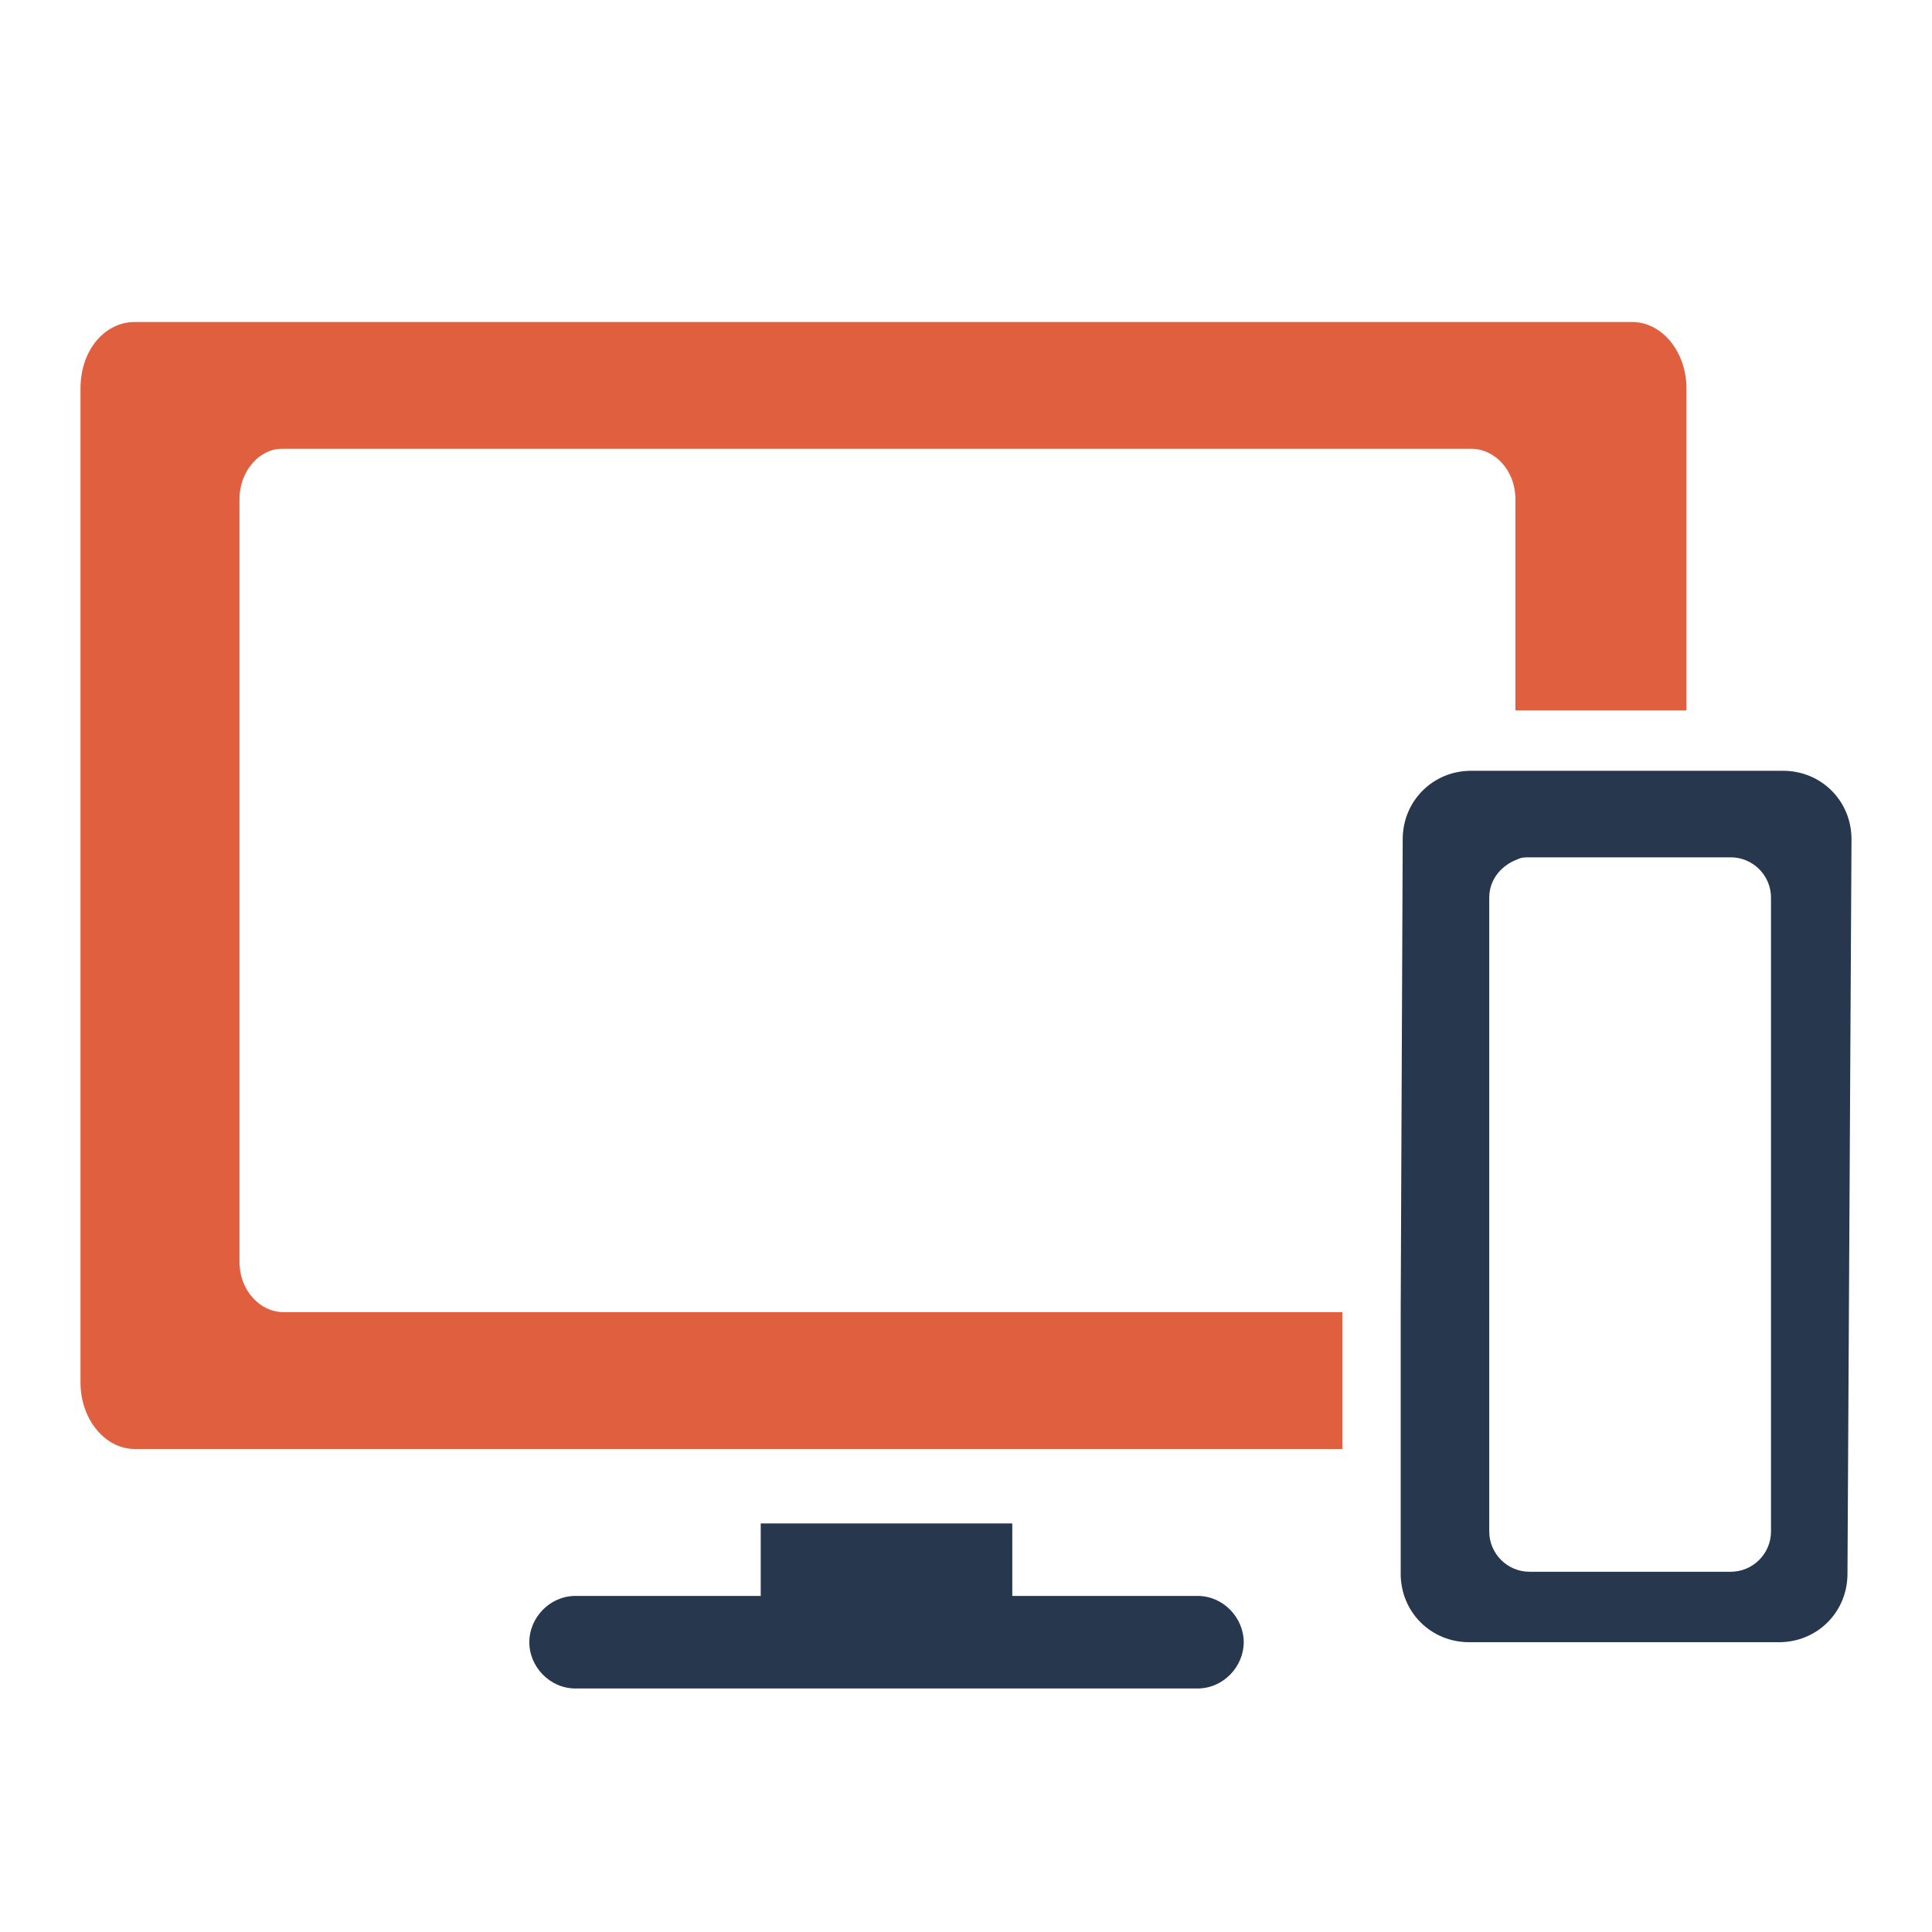
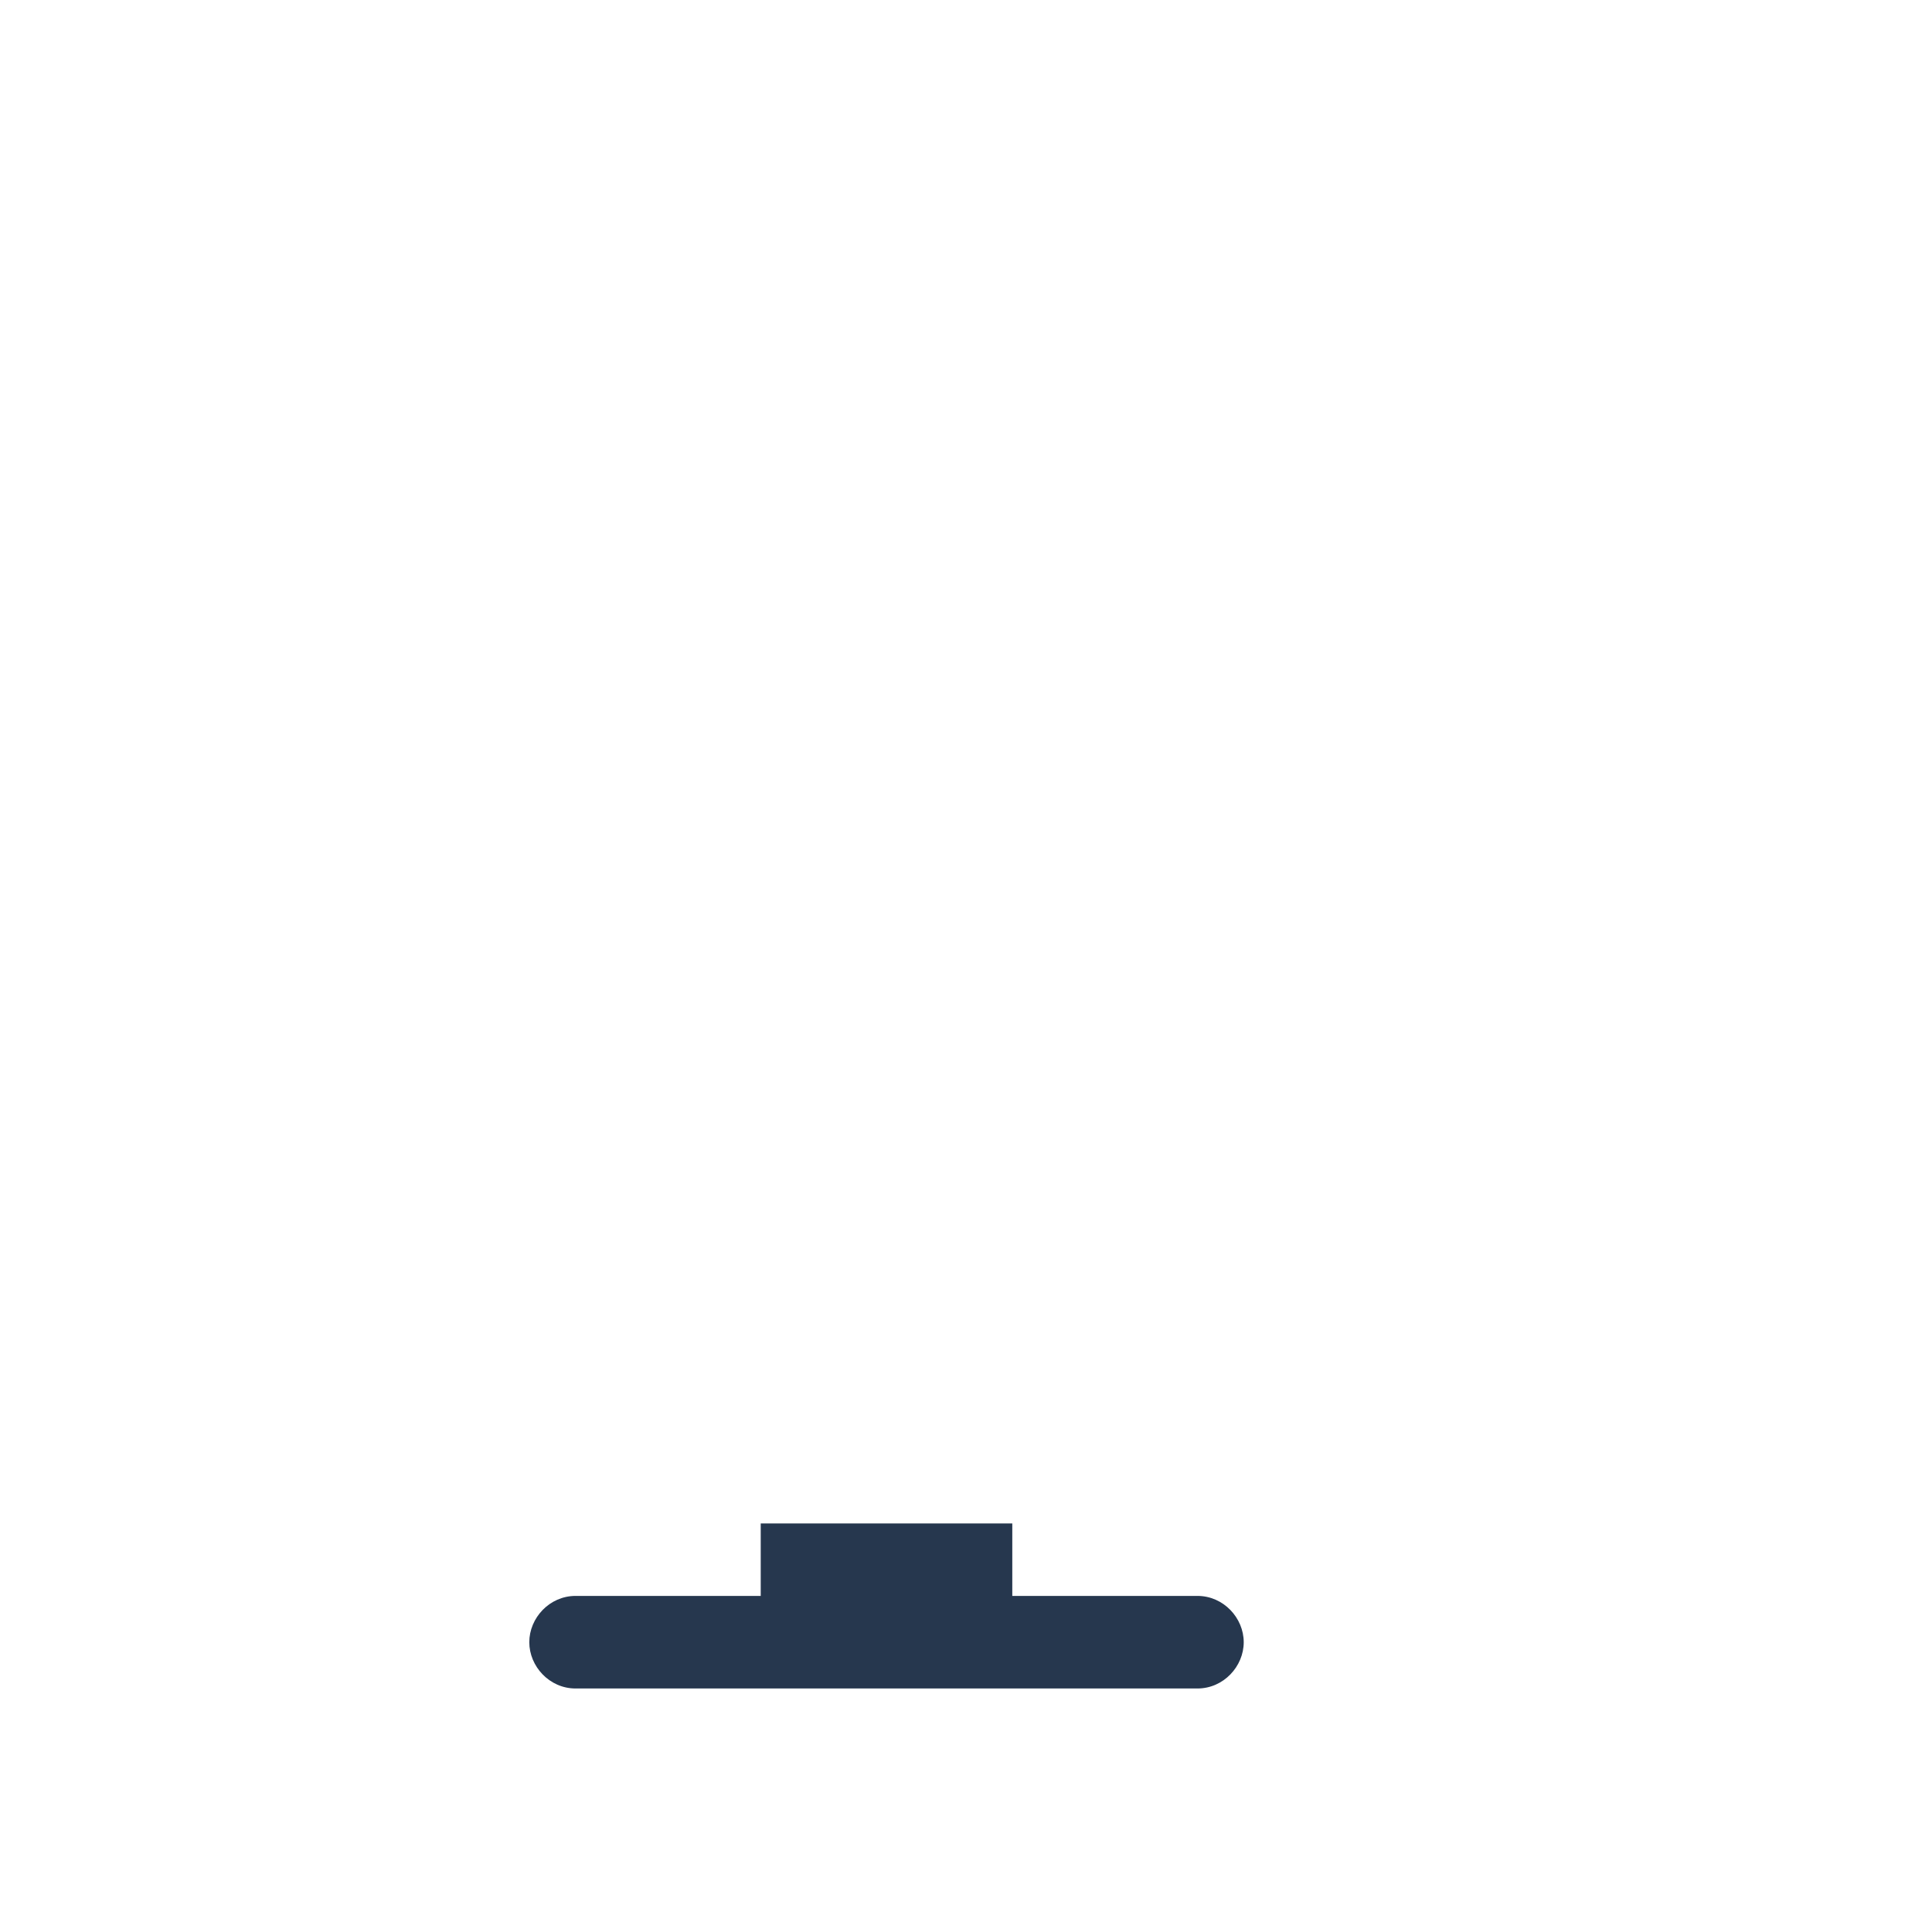
<svg xmlns="http://www.w3.org/2000/svg" xml:space="preserve" style="enable-background:new 0 0 96 96;" viewBox="0 0 96 96" y="0px" x="0px" id="Layer_9" version="1.1">
  <style type="text/css">
	.st0{fill:#E05F3E;}
	.st1{fill:#26374E;}
</style>
-   <path d="M14.1,65.2c-1.2,0-2.2-1.1-2.2-2.5V24.8c0-1.4,1-2.5,2.1-2.5h59.1c1.2,0,2.2,1.1,2.2,2.5v10.5l8.5,0v-16  c0-1.8-1.2-3.3-2.7-3.3H6.7C5.2,16,4,17.4,4,19.3v49.4c0,1.8,1.2,3.3,2.7,3.3h60l0-6.8H14.1z" class="st0" />
  <path d="M59.5,79.3h-9.2v-3.6H37.8v3.6h-9.2c-1.3,0-2.3,1.1-2.3,2.3s1,2.3,2.3,2.3h30.9c1.3,0,2.3-1.1,2.3-2.3  S60.8,79.3,59.5,79.3L59.5,79.3z" class="st1" />
-   <path d="M88.6,38.3h-4.8l-8.5,0h-2.2c-1.9,0-3.4,1.5-3.4,3.4l-0.1,23.5l0,6.8l0,6.2c0,1.9,1.5,3.4,3.4,3.4l15.4,0l0,0  c1.9,0,3.4-1.5,3.4-3.4L92,41.7C92,39.8,90.5,38.3,88.6,38.3L88.6,38.3z M88,76.1c0,1.1-0.9,2-2,2H76c-1.1,0-2-0.9-2-2V44.6  c0-0.9,0.6-1.6,1.4-1.9c0.2-0.1,0.4-0.1,0.6-0.1h10c1.1,0,2,0.9,2,2V76.1z" class="st1" />
</svg>